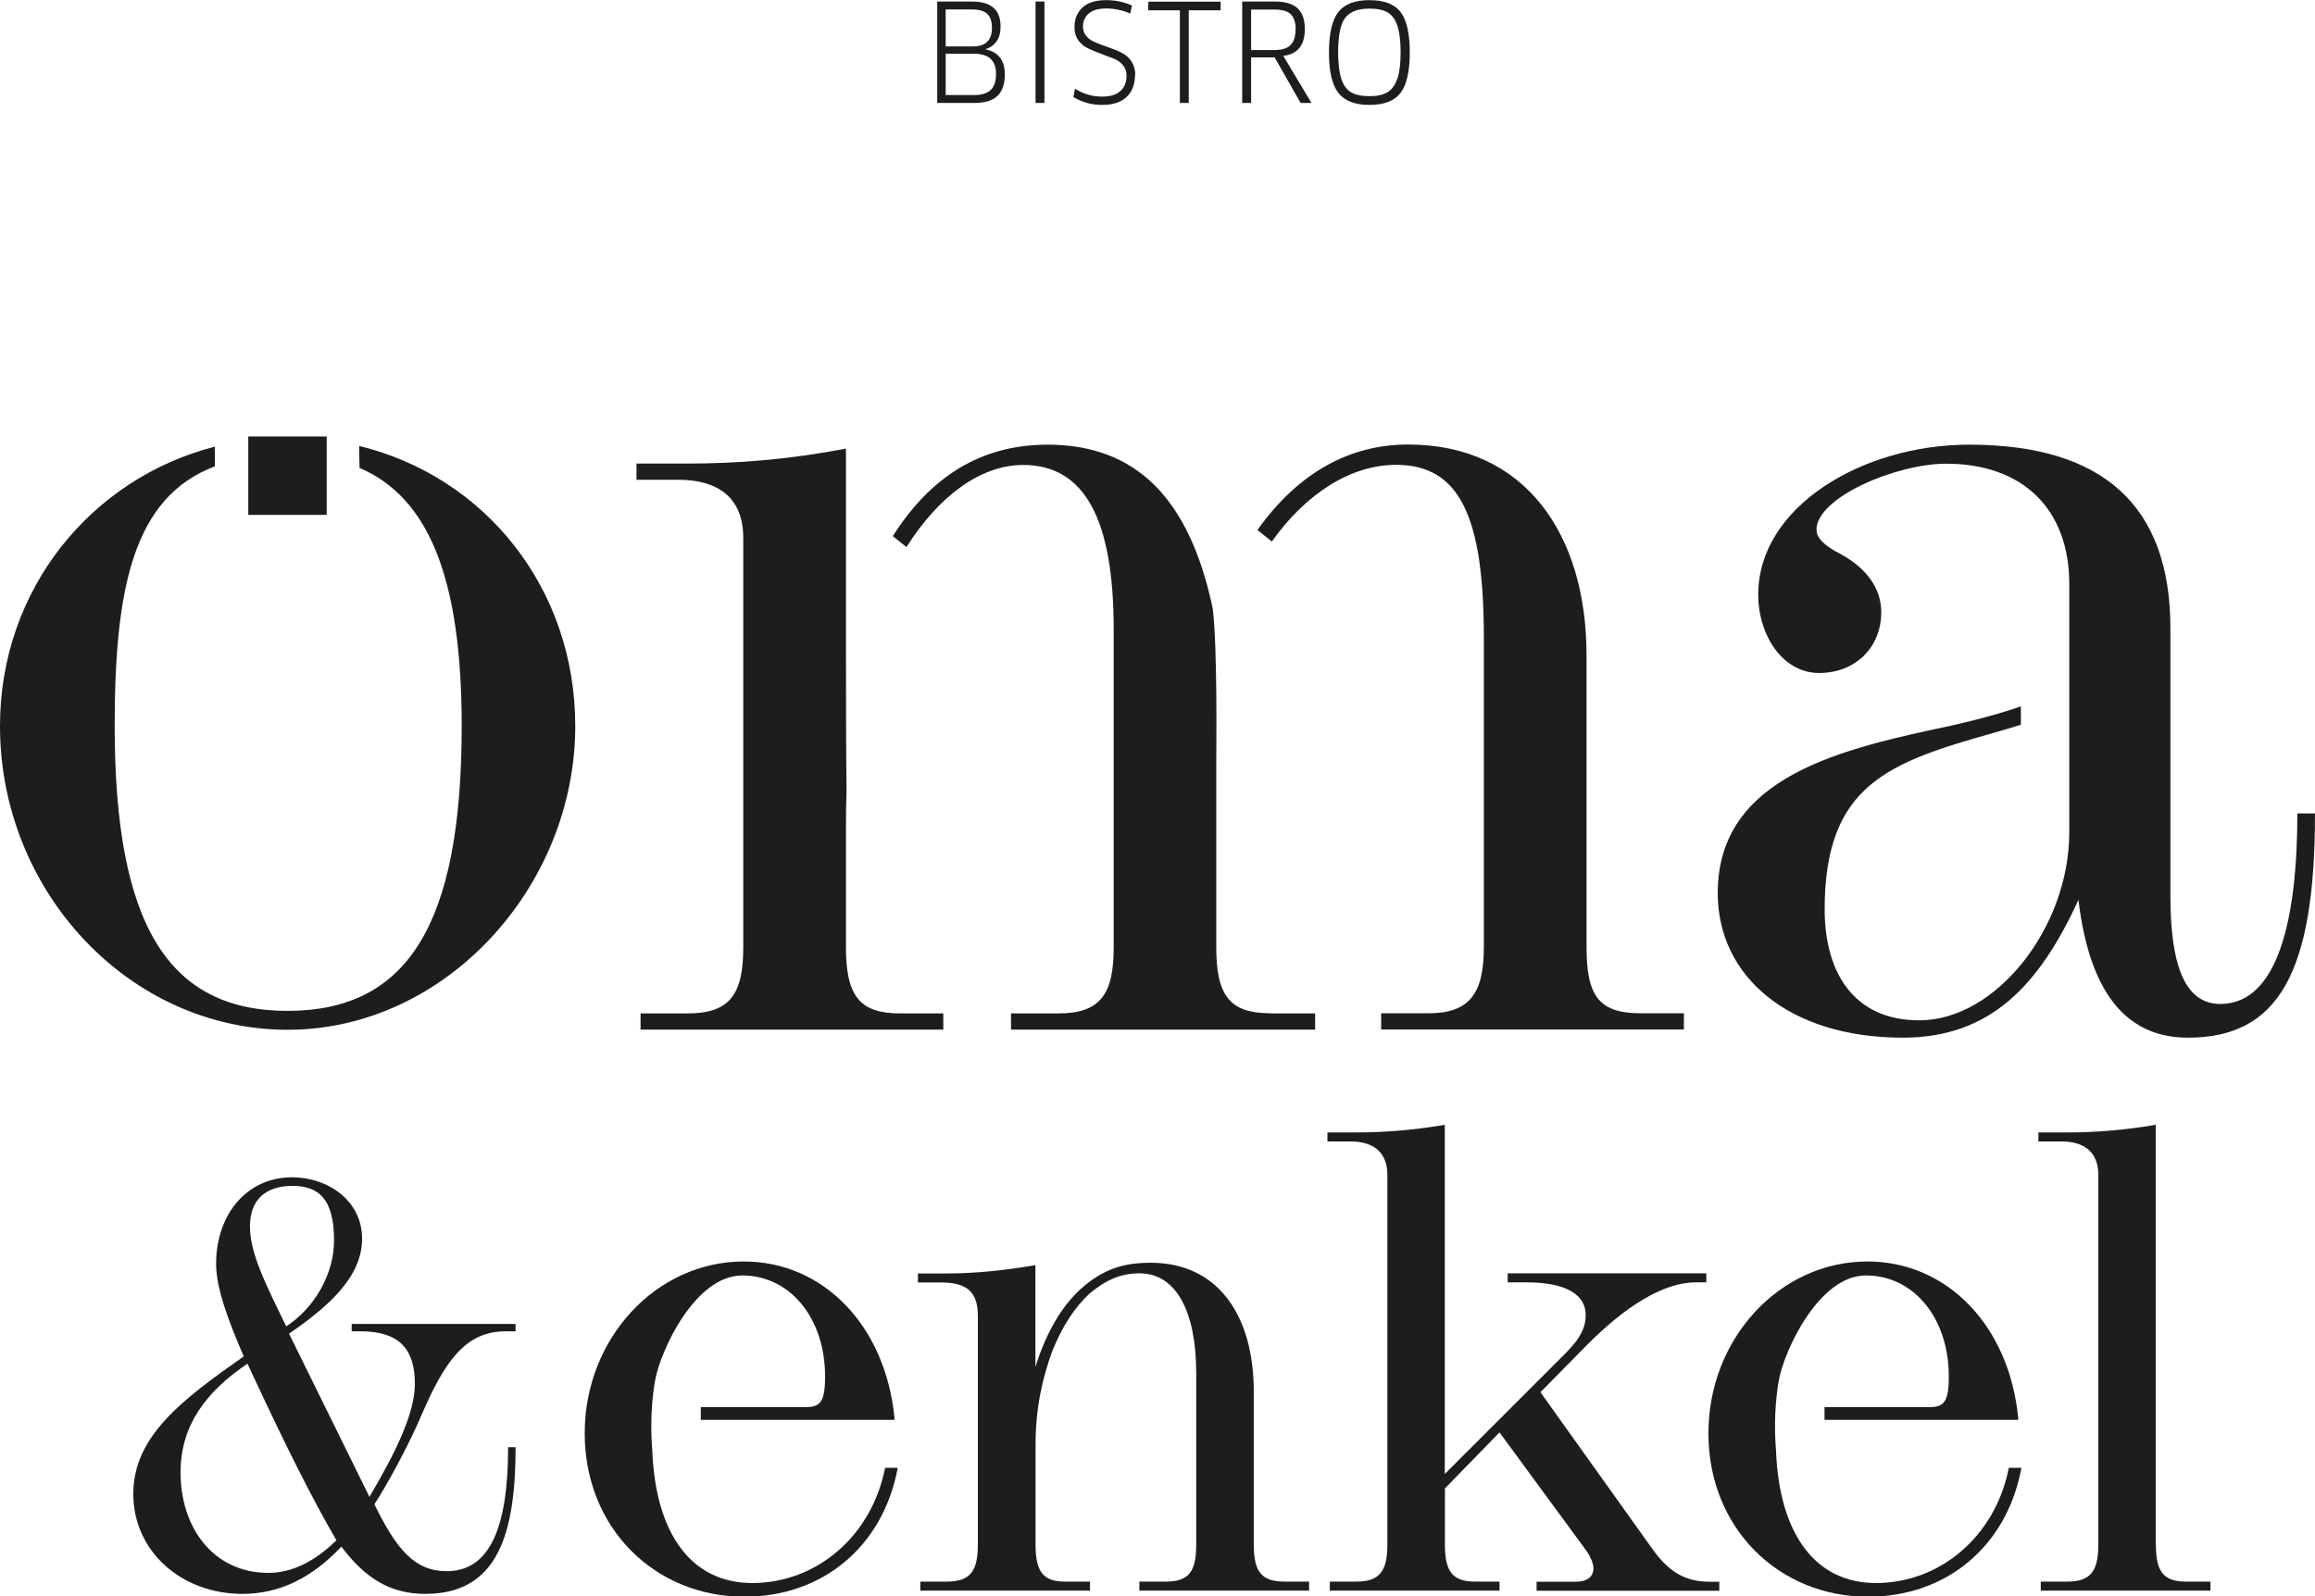
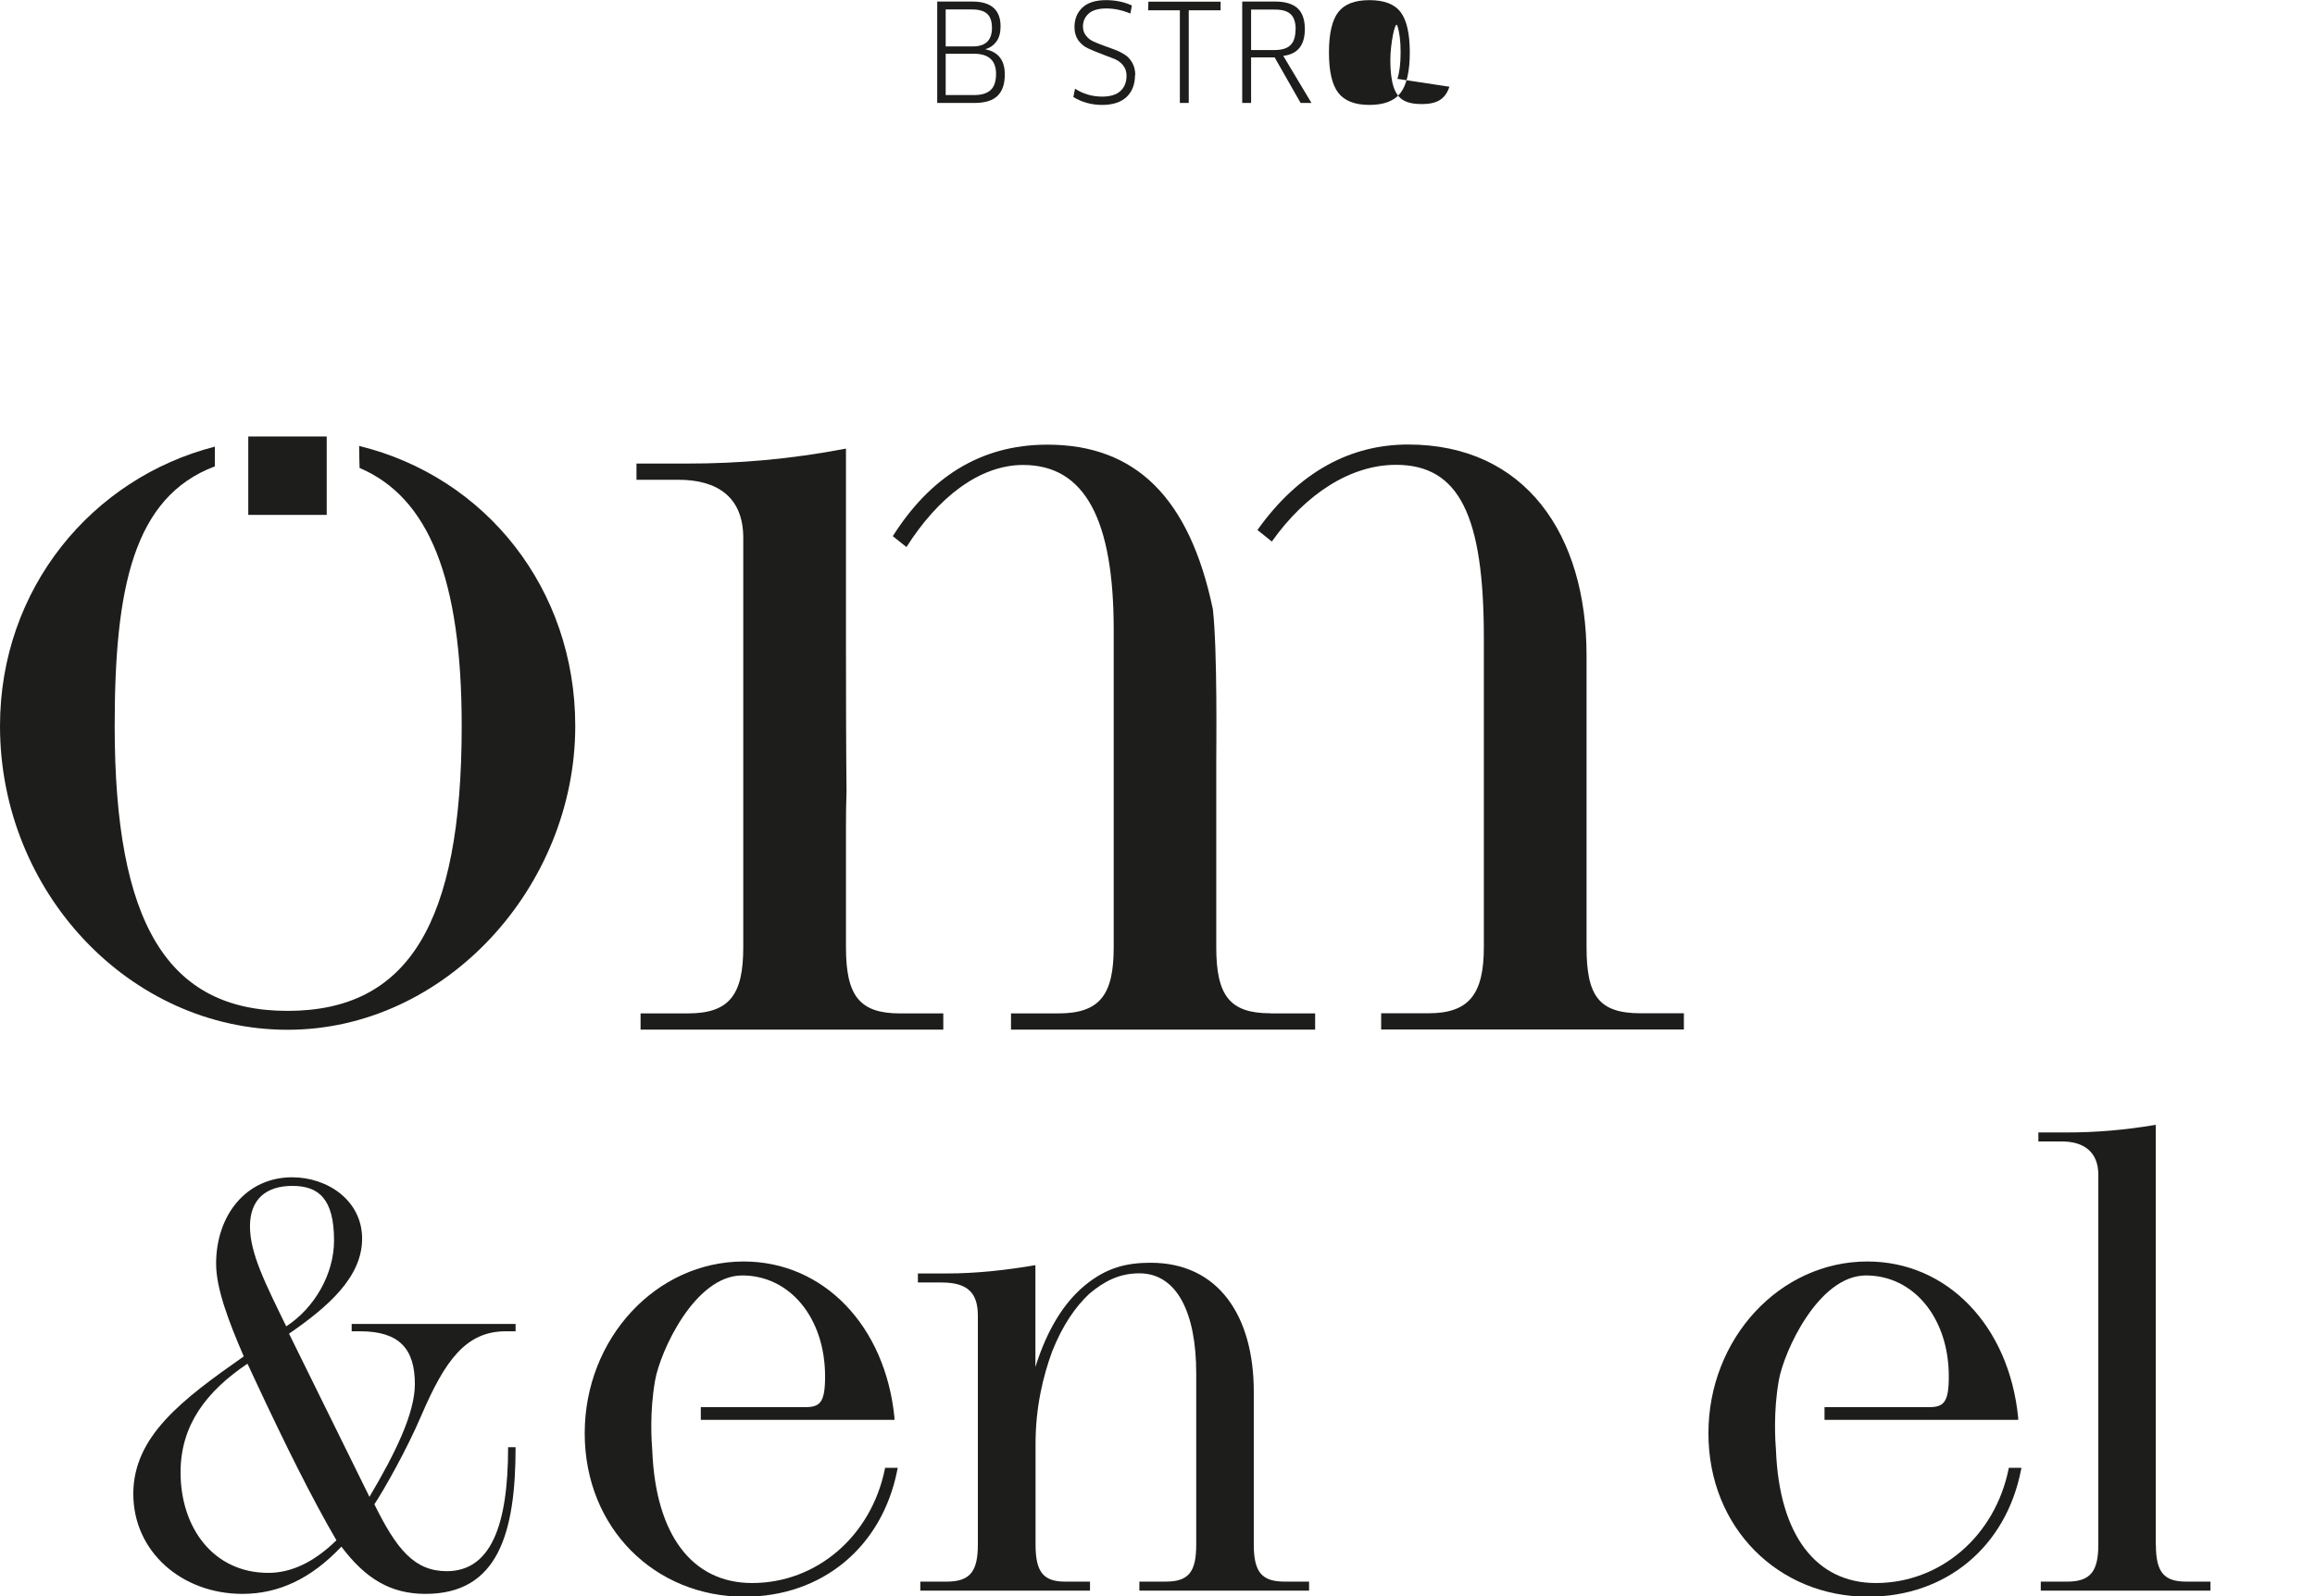
<svg xmlns="http://www.w3.org/2000/svg" id="Ebene_1" viewBox="0 0 164.11 113.2">
  <defs>
    <style>.cls-1{fill:#1d1d1b;}</style>
  </defs>
  <path class="cls-1" d="m59.97,67.16v-8.43c0-.89.01-1.78.04-2.64-.03-2.62-.04-6.8-.04-10.59,0,0,0,0,0,.01v-13.7c-4.02.77-7.66,1.06-11.21,1.06h-3.64v1.15h2.97c2.78,0,4.6,1.24,4.6,4.12v29.03c0,3.35-.96,4.69-3.93,4.69h-3.35v1.15h21.46v-1.15h-3.07c-2.87,0-3.83-1.25-3.83-4.69Z" />
  <path class="cls-1" d="m90.05,71.85c-2.87,0-3.83-1.25-3.83-4.69v-12.93c0-1.21.09-8.09-.24-11.03-1.65-7.9-5.47-11.67-11.73-11.67-4.86,0-8.39,2.43-10.96,6.49.31.24.64.51.97.77,2.23-3.52,5.18-5.82,8.27-5.82,4.41,0,6.42,3.93,6.42,11.69v22.51c0,3.35-.96,4.69-3.93,4.69h-3.35v1.15h21.56v-1.15h-3.16Z" />
  <path class="cls-1" d="m116.3,71.85c-2.97,0-3.83-1.25-3.83-4.69v-20.69c0-8.53-4.31-14.95-12.65-14.95-4.07,0-7.73,1.92-10.68,6.06,0,0,0,0,0,0,.34.27.68.55,1.02.82,2.42-3.41,5.61-5.44,8.8-5.44,4.5,0,6.23,3.64,6.23,12.26v21.94c0,3.35-1.06,4.69-3.93,4.69h-3.35v1.15h21.46v-1.15h-3.07Z" />
-   <path class="cls-1" d="m143.26,50.11v-.02c-1.45.5-3.1.95-4.92,1.36-7.66,1.63-16.57,3.54-16.57,11.88,0,5.94,5.08,10.25,13.12,10.25,6.23,0,9.68-3.74,12.45-9.77.86,7.19,3.83,9.77,7.76,9.77,6.42,0,9.01-4.6,9.01-15.9h-1.25c0,7.38-1.34,13.51-5.46,13.51-2.4,0-3.54-2.49-3.54-7.66v-18.97c0-8.72-4.79-13.03-14.27-13.03-7.57,0-14.95,4.41-14.95,10.63,0,2.87,1.72,5.56,4.31,5.56s4.41-1.82,4.41-4.31c0-1.63-.96-3.06-2.87-4.12-1.15-.57-1.72-1.15-1.72-1.72,0-2.3,5.65-4.69,9.2-4.69,5.46,0,8.72,3.26,8.72,8.52v17.63c0,6.71-5.17,13.32-10.63,13.32-4.69,0-6.71-3.45-6.71-7.86,0-8.91,4.6-10.44,12.07-12.55.64-.18,1.24-.37,1.84-.55" />
  <path class="cls-1" d="m73.41,96.9c.81-2.58,1.99-4.51,3.49-5.75,1.56-1.29,3.01-1.61,4.67-1.61,4.83,0,7.31,3.81,7.31,9.13v10.85c0,1.99.59,2.63,2.2,2.63h1.72v.64h-12.03v-.64h1.88c1.66,0,2.15-.75,2.15-2.63v-12.14c0-4.35-1.4-7.09-4.03-7.09-1.4,0-2.47.54-3.55,1.45-.97.91-1.88,2.2-2.63,4.08-.65,1.77-1.18,3.97-1.18,6.55v7.15c0,1.93.54,2.63,2.09,2.63h1.77v.64h-12.03v-.64h1.88c1.67,0,2.2-.75,2.2-2.63v-16.22c0-1.61-.7-2.36-2.58-2.36h-1.67v-.64h2.04c2.04,0,4.14-.22,6.29-.59v7.2Z" />
-   <path class="cls-1" d="m108.93,112.8v-.64h2.74c.81,0,1.29-.32,1.29-.97,0-.32-.22-.81-.43-1.13l-6.23-8.49-3.87,3.97v3.98c0,1.93.54,2.63,2.15,2.63h1.72v.64h-12.03v-.64h1.88c1.66,0,2.2-.75,2.2-2.63v-26.22c0-1.61-1.02-2.36-2.58-2.36h-1.67v-.64h2.04c1.99,0,4.03-.16,6.28-.54v24.76l8.38-8.38c.91-.91,1.61-1.72,1.61-2.9,0-1.4-1.34-2.31-4.19-2.31h-1.34v-.64h14.08v.64h-.75c-2.31,0-5,1.72-7.68,4.41l-3.33,3.38,7.79,10.91c1.08,1.56,2.2,2.53,4.19,2.53h.7v.64h-12.95Z" />
  <path class="cls-1" d="m152.83,109.52c0,1.93.54,2.63,2.15,2.63h1.72v.64h-12.03v-.64h1.88c1.66,0,2.2-.75,2.2-2.63v-26.22c0-1.61-1.02-2.36-2.58-2.36h-1.67v-.64h2.04c1.99,0,4.03-.16,6.28-.54v29.76Z" />
  <path class="cls-1" d="m20.39,73.02c11.2,0,20.39-10.15,20.39-21.54,0-9.73-6.34-17.66-15.32-19.86,0,.55.02,1.07.03,1.56,4.91,2.1,7.24,7.84,7.24,18.3,0,14.07-3.83,20.2-12.35,20.2s-12.25-6.22-12.25-20.2c0-9.75,1.31-16.23,7.1-18.41,0-.47,0-.95,0-1.4C6.51,33.91,0,41.74,0,51.48c0,11.77,9.19,21.54,20.39,21.54Z" />
  <path class="cls-1" d="m36.55,102.62c0,6.13-1.26,10.4-6.39,10.4-2.48,0-4.26-1.09-5.96-3.35-2.13,2.26-4.44,3.35-7.01,3.35-4.31,0-7.74-3-7.74-7.09s3.48-6.7,7.83-9.75c-1.09-2.52-1.96-4.83-1.96-6.57,0-3.44,2.13-6.13,5.39-6.13,2.52,0,4.96,1.65,4.96,4.35s-2.35,4.79-5.18,6.74l5.7,11.57c1.83-3.09,3.22-5.92,3.22-8,0-2.48-1.09-3.74-3.87-3.74h-.61v-.52h11.62v.52h-.7c-2.83,0-4.31,2.09-5.96,5.92-1.04,2.44-2.61,5.22-3.35,6.35,1.57,3.18,2.83,4.74,5.13,4.74,3.05,0,4.35-3.09,4.35-8.79h.52Zm-19.01-5.92c-2.91,1.96-4.74,4.35-4.74,7.7,0,3.96,2.35,7.13,6.22,7.13,1.57,0,3.18-.7,4.83-2.31-1.7-2.91-3.61-6.74-5.74-11.31l-.57-1.22Zm6.14-8.74c0-2.96-1.09-3.87-2.96-3.87s-3,.96-3,2.87,1.09,4.05,2.57,7.09c2-1.3,3.39-3.7,3.39-6.09Z" />
  <path class="cls-1" d="m62.75,104.06l-.02.1c-.97,4.77-4.84,8.09-9.41,8.09-4.26,0-6.84-3.42-7.08-9.38-.05-.67-.2-2.73.2-4.99.36-2.05,2.81-7.44,6.18-7.44s5.87,3.01,5.87,7.16c0,1.86-.36,2.18-1.43,2.18h-7.38v.9h13.73v-.14c-.64-6.53-5.03-11.09-10.69-11.09-6.21,0-11.27,5.46-11.27,12.18s4.97,11.59,11.32,11.59c5.52,0,9.77-3.53,10.84-8.99l.03-.15h-.9Z" />
  <path class="cls-1" d="m142.41,104.06l-.02.1c-.97,4.77-4.84,8.09-9.41,8.09-4.26,0-6.84-3.42-7.08-9.38-.05-.67-.2-2.73.2-4.99.36-2.05,2.81-7.44,6.18-7.44s5.87,3.01,5.87,7.16c0,1.86-.36,2.18-1.43,2.18h-7.38v.9h13.73v-.14c-.64-6.53-5.03-11.09-10.69-11.09-6.21,0-11.27,5.46-11.27,12.18s4.97,11.59,11.32,11.59c5.52,0,9.77-3.53,10.84-8.99l.03-.15h-.9Z" />
  <path class="cls-1" d="m71.23,5.29c0,.66-.17,1.17-.51,1.5-.34.34-.89.51-1.65.51h-2.63V.11h2.49c1.33,0,2,.59,2,1.76,0,.45-.1.81-.29,1.07s-.45.45-.77.54v.02c.91.19,1.36.78,1.36,1.78Zm-.62-.05c0-.95-.52-1.43-1.57-1.43h-2v2.93h2.04c.5,0,.89-.12,1.14-.35.26-.23.39-.62.39-1.15Zm-.29-3.26c0-.46-.11-.79-.34-1s-.59-.31-1.08-.31h-1.86v2.62h1.94c.89,0,1.34-.44,1.34-1.31Z" />
-   <path class="cls-1" d="m73.41,7.3V.11h.63v7.19h-.63Z" />
  <path class="cls-1" d="m80.46,5.32c0,.66-.2,1.18-.6,1.56-.4.37-.98.56-1.73.56s-1.44-.19-2.04-.56l.12-.59c.57.37,1.21.56,1.93.56.56,0,.99-.13,1.28-.39.29-.26.44-.62.44-1.1,0-.3-.09-.55-.27-.76-.18-.21-.41-.36-.68-.46-.27-.1-.57-.21-.89-.34-.32-.12-.61-.24-.89-.37-.27-.12-.5-.32-.69-.57-.18-.26-.27-.57-.27-.94,0-.57.19-1.03.56-1.38.37-.35.93-.53,1.67-.53.68,0,1.3.13,1.84.38l-.11.57c-.57-.24-1.14-.36-1.7-.36s-.98.12-1.25.36c-.27.24-.41.55-.41.92,0,.25.07.46.21.64.14.18.31.32.53.42.22.1.46.2.72.29.26.09.52.19.79.29s.5.22.72.36c.22.14.39.33.53.58s.21.54.21.88Z" />
  <path class="cls-1" d="m86.53.73h-2.26v6.57h-.63V.73h-2.25l.02-.61h5.12v.61Z" />
  <path class="cls-1" d="m92.5,2.06c0,1.15-.51,1.78-1.53,1.9l2,3.34h-.77l-1.84-3.23h-1.67v3.23h-.63V.11h2.33c.72,0,1.25.16,1.6.48.34.32.51.81.51,1.47Zm-.65.03c0-.5-.12-.86-.35-1.08-.23-.22-.6-.33-1.11-.33h-1.7v2.87h1.64c.52,0,.91-.11,1.15-.35.24-.23.36-.6.36-1.12Z" />
-   <path class="cls-1" d="m99.94,3.71c0,1.34-.22,2.3-.65,2.87-.43.57-1.17.86-2.21.86s-1.77-.29-2.21-.86c-.44-.57-.66-1.53-.66-2.86s.22-2.29.66-2.86c.44-.57,1.17-.85,2.21-.85s1.78.28,2.21.85c.43.57.65,1.52.65,2.86Zm-.88,1.88c.15-.45.23-1.08.23-1.88s-.08-1.43-.23-1.88c-.15-.45-.38-.77-.69-.95-.31-.18-.74-.27-1.29-.27-.81,0-1.38.22-1.72.66s-.5,1.26-.5,2.44c0,.8.08,1.43.23,1.89s.39.77.7.95c.31.18.74.27,1.29.27s.97-.09,1.28-.28c.31-.19.54-.5.69-.95Z" />
+   <path class="cls-1" d="m99.94,3.71c0,1.34-.22,2.3-.65,2.87-.43.57-1.17.86-2.21.86s-1.77-.29-2.21-.86c-.44-.57-.66-1.53-.66-2.86s.22-2.29.66-2.86c.44-.57,1.17-.85,2.21-.85s1.78.28,2.21.85c.43.57.65,1.52.65,2.86Zm-.88,1.88c.15-.45.23-1.08.23-1.88s-.08-1.43-.23-1.88s-.5,1.26-.5,2.44c0,.8.08,1.43.23,1.89s.39.77.7.95c.31.18.74.27,1.29.27s.97-.09,1.28-.28c.31-.19.54-.5.69-.95Z" />
  <rect class="cls-1" x="17.6" y="30.95" width="5.56" height="5.56" />
</svg>